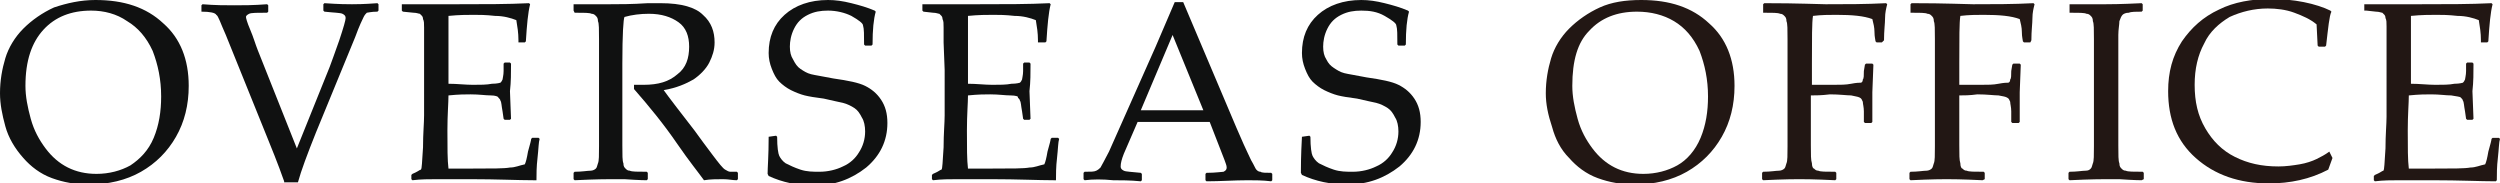
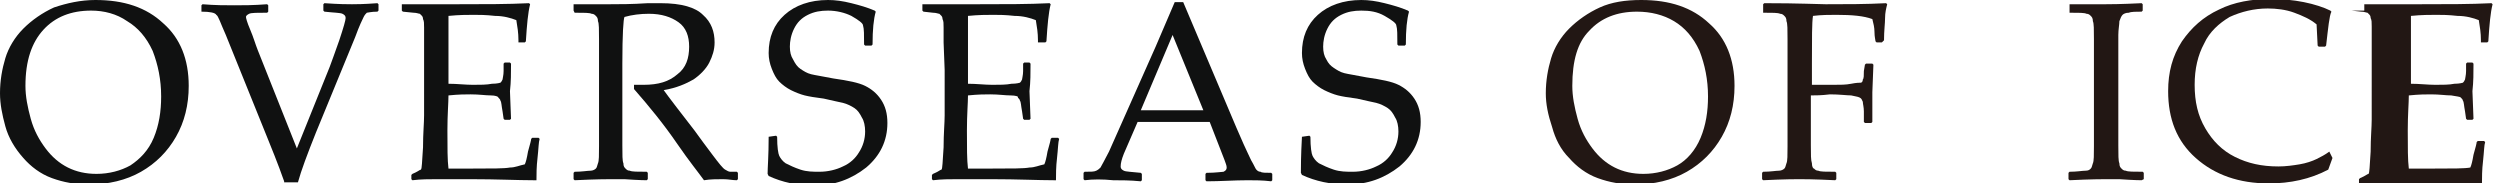
<svg xmlns="http://www.w3.org/2000/svg" version="1.1" id="レイヤー_1" x="0px" y="0px" width="235.8px" height="17.3px" viewBox="0 0 235.8 17.3" enable-background="new 0 0 235.8 17.3" xml:space="preserve">
  <g>
    <g>
      <path fill="#101111" d="M0,8.8c0-1.2,0.2-2.3,0.5-3.3c0.3-1,0.9-2,1.7-2.8s1.8-1.5,2.9-2C6.3,0.3,7.6,0,9,0c2.7,0,4.8,0.7,6.4,2.2    c1.6,1.4,2.4,3.4,2.4,5.9c0,1.8-0.4,3.4-1.2,4.8c-0.8,1.4-1.9,2.5-3.3,3.3c-1.4,0.8-3.1,1.2-4.9,1.2c-1.3,0-2.4-0.2-3.5-0.6    c-1.1-0.4-2-1.1-2.7-1.9C1.4,14,0.8,13,0.5,11.9C0.2,10.8,0,9.8,0,8.8z M2.4,8.1c0,1,0.2,2,0.5,3.1c0.3,1.1,0.8,2,1.4,2.8    c0.6,0.8,1.3,1.4,2.1,1.8c0.8,0.4,1.7,0.6,2.7,0.6c1.2,0,2.3-0.3,3.2-0.8c0.9-0.6,1.7-1.4,2.2-2.6c0.5-1.2,0.7-2.5,0.7-3.9    c0-1.6-0.3-3-0.8-4.3c-0.6-1.3-1.4-2.2-2.4-2.8C11,1.3,9.8,1,8.6,1C6.7,1,5.2,1.6,4.1,2.8C3,4,2.4,5.7,2.4,8.1z" />
      <path fill="#101111" d="M26.8,17.1c-0.1-0.3-0.6-1.7-1.5-3.9l-4-9.9c-0.5-1.1-0.7-1.8-0.9-1.9c-0.1-0.2-0.6-0.3-1.4-0.3L19,1V0.5    l0.1-0.1c1.2,0.1,2.2,0.1,3,0.1c0.8,0,1.8,0,3.1-0.1l0.1,0.1v0.6l-0.1,0.1c-0.9,0-1.5,0-1.7,0.1c-0.2,0.1-0.3,0.2-0.3,0.3    c0,0.1,0.1,0.5,0.4,1.2s0.5,1.4,0.7,1.9L28,14l3.1-7.7c0.2-0.5,0.5-1.4,0.9-2.5c0.4-1.2,0.6-1.9,0.6-2.1c0-0.2-0.1-0.3-0.3-0.4    c-0.2-0.1-0.8-0.1-1.7-0.2L30.5,1V0.4l0.1-0.1c1.4,0.1,2.2,0.1,2.6,0.1c0.3,0,1.1,0,2.4-0.1l0.1,0.1V1l-0.1,0.1    c-0.6,0-0.9,0.1-1,0.1c-0.1,0.1-0.2,0.2-0.3,0.4c-0.1,0.2-0.4,0.8-0.8,1.9l-3.7,9c-0.8,2-1.4,3.6-1.7,4.7H26.8z" />
      <path fill="#101111" d="M37.9,0.4L37.9,0.4c2.8,0,4.5,0,5.2,0c2.6,0,4.8,0,6.8-0.1l0.1,0.1c-0.2,0.8-0.3,1.9-0.4,3.5l-0.1,0.1H49    L48.9,4c0-0.1,0-0.1,0-0.2c0-0.7-0.1-1.3-0.2-1.9c-0.5-0.2-1.2-0.4-2-0.4c-0.9-0.1-1.5-0.1-2-0.1c-0.6,0-1.4,0-2.4,0.1l0,1.9    l0,2.1l0,2.4c0.8,0,1.6,0.1,2.3,0.1c0.7,0,1.3,0,1.8-0.1c0.5,0,0.8-0.1,0.8-0.1c0.1-0.1,0.1-0.1,0.2-0.3c0-0.1,0.1-0.4,0.1-0.8    l0-0.7l0.1-0.1h0.5l0.1,0.1c0,0.9,0,1.7-0.1,2.6l0.1,2.6l-0.1,0.1h-0.5l-0.1-0.1l-0.1-0.7c-0.1-0.5-0.1-0.9-0.2-1    c0-0.1-0.1-0.2-0.2-0.3C47,9.1,46.7,9,46.3,9c-0.5,0-1.1-0.1-1.9-0.1c-0.5,0-1.1,0-2.1,0.1c0,0.7-0.1,1.8-0.1,3.3    c0,1.6,0,2.8,0.1,3.6h2.2c1.9,0,3.1,0,3.6-0.1c0.5,0,0.9-0.2,1.4-0.3c0.1-0.2,0.2-0.6,0.3-1.2c0.2-0.7,0.3-1.1,0.3-1.2l0.1-0.1    h0.6l0.1,0.1c-0.1,0.3-0.1,0.9-0.2,1.8c-0.1,0.8-0.1,1.6-0.1,2.1L50.3,17c-1.5,0-3.4-0.1-5.9-0.1l-3.2,0c-0.7,0-1.5,0-2.3,0.1    l-0.1-0.1v-0.4l0.1-0.1c0.5-0.2,0.7-0.4,0.8-0.4c0.1-0.1,0.1-0.7,0.2-2.1c0-1.3,0.1-2.3,0.1-3V6.6L40,4c0-0.6,0-1,0-1.4    c0-0.4,0-0.6-0.1-0.8c0-0.2-0.1-0.3-0.1-0.3c-0.1-0.1-0.1-0.1-0.2-0.2c-0.1,0-0.3-0.1-0.6-0.1L38,1.1L37.9,1V0.4z" />
      <path fill="#101111" d="M54.1,0.4L54.1,0.4c1.5,0,2.6,0,3.4,0c0.9,0,2.1,0,3.6-0.1c0.6,0,1,0,1.2,0c2,0,3.3,0.4,4,1.1    C67.1,2.1,67.4,3,67.4,4c0,0.7-0.2,1.3-0.5,1.9c-0.3,0.6-0.9,1.2-1.5,1.6c-0.7,0.4-1.6,0.8-2.8,1c0.2,0.3,0.6,0.8,1.2,1.6l1.7,2.2    c0.5,0.7,1.1,1.5,1.7,2.3c0.6,0.8,1,1.3,1.2,1.4c0.2,0.1,0.3,0.2,0.5,0.2c0.1,0,0.3,0,0.6,0l0.1,0.1v0.6L69.5,17    c-0.4,0-0.8-0.1-1.3-0.1c-0.6,0-1.2,0-1.8,0.1c-0.5-0.7-1.4-1.8-2.5-3.4c-1.3-1.9-2.7-3.6-4.1-5.2L59.8,8c0.4,0,0.7,0,0.9,0    c1.4,0,2.4-0.3,3.2-1C64.7,6.4,65,5.5,65,4.4c0-1-0.3-1.8-1-2.3c-0.7-0.5-1.6-0.8-2.8-0.8c-0.8,0-1.6,0.1-2.3,0.3    c-0.1,0.2-0.2,1.6-0.2,4.4v5.4l0,2.3c0,0.9,0,1.5,0.1,1.7c0,0.3,0.1,0.4,0.2,0.5c0.1,0.1,0.2,0.2,0.4,0.2c0.2,0.1,0.7,0.1,1.6,0.1    l0.1,0.1v0.6L61,17c0,0-0.7,0-2.1-0.1c-0.6,0-1,0-1.3,0c-0.2,0-1.4,0-3.4,0.1l-0.1-0.1v-0.6l0.1-0.1c0.7,0,1.2-0.1,1.5-0.1    c0.2,0,0.4-0.1,0.5-0.2c0.1-0.1,0.1-0.2,0.2-0.5c0.1-0.2,0.1-0.8,0.1-1.6l0-2.5V6l0-2.3c0-0.9,0-1.5-0.1-1.7    c0-0.3-0.1-0.4-0.2-0.5c-0.1-0.1-0.2-0.2-0.4-0.2c-0.2-0.1-0.7-0.1-1.6-0.1L54.1,1V0.4z" />
      <path fill="#101111" d="M72.5,12.9L72.5,12.9l0.7-0.1l0.1,0.1c0,1,0.1,1.6,0.2,1.8c0.1,0.2,0.3,0.5,0.6,0.7    c0.4,0.2,0.8,0.4,1.4,0.6c0.6,0.2,1.2,0.2,1.8,0.2c0.8,0,1.6-0.2,2.2-0.5c0.7-0.3,1.2-0.8,1.5-1.3c0.4-0.6,0.6-1.3,0.6-2    c0-0.5-0.1-1-0.3-1.3c-0.2-0.4-0.4-0.7-0.7-0.9c-0.3-0.2-0.7-0.4-1.1-0.5c-0.4-0.1-1-0.2-1.8-0.4c-0.8-0.1-1.4-0.2-1.8-0.3    c-0.4-0.1-0.9-0.3-1.3-0.5c-0.4-0.2-0.8-0.5-1.1-0.8c-0.3-0.3-0.5-0.7-0.7-1.2c-0.2-0.5-0.3-1-0.3-1.5c0-1.5,0.5-2.7,1.5-3.6    C75,0.5,76.4,0,78.1,0c0.7,0,1.4,0.1,2.2,0.3c0.8,0.2,1.5,0.4,2.2,0.7l0.1,0.1c-0.2,0.7-0.3,1.7-0.3,3.1l-0.1,0.1h-0.6l-0.1-0.1    c0-0.9,0-1.5-0.1-1.8c0-0.2-0.4-0.5-1.1-0.9C79.7,1.2,78.9,1,78.1,1c-0.7,0-1.3,0.1-1.9,0.4c-0.6,0.3-1,0.7-1.3,1.3    c-0.3,0.6-0.4,1.2-0.4,1.7c0,0.5,0.1,0.9,0.3,1.2C75,6,75.2,6.3,75.5,6.5s0.6,0.4,1,0.5c0.4,0.1,1.1,0.2,2.1,0.4    c1.4,0.2,2.4,0.4,3,0.7c0.6,0.3,1.1,0.7,1.5,1.3c0.4,0.6,0.6,1.3,0.6,2.2c0,1.7-0.7,3.1-2,4.2c-1.4,1.1-3,1.7-4.9,1.7    c-1.6,0-3-0.3-4.3-0.9l-0.1-0.2C72.4,15.8,72.5,14.7,72.5,12.9z" />
      <path fill="#101111" d="M87,0.4L87,0.4c2.8,0,4.5,0,5.2,0c2.6,0,4.8,0,6.8-0.1l0.1,0.1c-0.2,0.8-0.3,1.9-0.4,3.5l-0.1,0.1H98    L97.9,4c0-0.1,0-0.1,0-0.2c0-0.7-0.1-1.3-0.2-1.9c-0.5-0.2-1.2-0.4-2-0.4c-0.9-0.1-1.5-0.1-2-0.1c-0.6,0-1.4,0-2.4,0.1l0,1.9    l0,2.1l0,2.4c0.8,0,1.6,0.1,2.3,0.1c0.7,0,1.3,0,1.8-0.1c0.5,0,0.8-0.1,0.8-0.1c0.1-0.1,0.1-0.1,0.2-0.3c0-0.1,0.1-0.4,0.1-0.8    l0-0.7l0.1-0.1h0.5l0.1,0.1c0,0.9,0,1.7-0.1,2.6l0.1,2.6l-0.1,0.1h-0.5l-0.1-0.1l-0.1-0.7c-0.1-0.5-0.1-0.9-0.2-1    c0-0.1-0.1-0.2-0.2-0.3C96.1,9.1,95.8,9,95.3,9c-0.5,0-1.1-0.1-1.9-0.1c-0.5,0-1.1,0-2.1,0.1c0,0.7-0.1,1.8-0.1,3.3    c0,1.6,0,2.8,0.1,3.6h2.2c1.9,0,3.1,0,3.6-0.1c0.5,0,0.9-0.2,1.4-0.3c0.1-0.2,0.2-0.6,0.3-1.2c0.2-0.7,0.3-1.1,0.3-1.2l0.1-0.1    h0.6l0.1,0.1c-0.1,0.3-0.1,0.9-0.2,1.8c-0.1,0.8-0.1,1.6-0.1,2.1L99.4,17c-1.5,0-3.4-0.1-5.9-0.1l-3.2,0c-0.7,0-1.5,0-2.3,0.1    l-0.1-0.1v-0.4l0.1-0.1c0.5-0.2,0.7-0.4,0.8-0.4c0.1-0.1,0.1-0.7,0.2-2.1c0-1.3,0.1-2.3,0.1-3V6.6L89,4c0-0.6,0-1,0-1.4    c0-0.4,0-0.6-0.1-0.8c0-0.2-0.1-0.3-0.1-0.3c-0.1-0.1-0.1-0.1-0.2-0.2c-0.1,0-0.3-0.1-0.6-0.1l-0.9-0.1L87,1V0.4z" />
      <path fill="#101111" d="M102.3,17l-0.1-0.1v-0.6l0.1-0.1c0.6,0,0.9,0,1.1-0.1c0.2-0.1,0.3-0.2,0.4-0.3c0.1-0.2,0.4-0.7,0.8-1.5    l1.2-2.7l3.2-7.2c0.6-1.4,1.2-2.8,1.8-4.2h0.8l5,11.8l0.7,1.6c0.2,0.4,0.4,0.9,0.7,1.5c0.3,0.5,0.4,0.8,0.5,0.9    c0.1,0.1,0.2,0.2,0.4,0.2c0.1,0.1,0.5,0.1,1,0.1l0.1,0.1v0.6l-0.1,0.1c-0.8-0.1-1.6-0.1-2.2-0.1c-1.3,0-2.6,0.1-3.9,0.1l-0.1-0.1    v-0.6l0.1-0.1c0.9,0,1.4-0.1,1.6-0.1c0.2-0.1,0.3-0.2,0.3-0.4c0-0.2-0.1-0.4-0.2-0.7l-1.4-3.6h-6.8l-1.3,3    c-0.2,0.5-0.3,0.9-0.3,1.2c0,0.2,0.1,0.3,0.3,0.4c0.2,0.1,0.7,0.1,1.6,0.2l0.1,0.1v0.6l-0.1,0.1c-1-0.1-1.9-0.1-2.6-0.1    C104,16.9,103.1,16.9,102.3,17z M107.6,10.4h5.9l-2.9-7.1L107.6,10.4z" />
      <path fill="#101111" d="M122.8,12.9L122.8,12.9l0.7-0.1l0.1,0.1c0,1,0.1,1.6,0.2,1.8c0.1,0.2,0.3,0.5,0.6,0.7    c0.4,0.2,0.8,0.4,1.4,0.6c0.6,0.2,1.2,0.2,1.8,0.2c0.8,0,1.6-0.2,2.2-0.5c0.7-0.3,1.2-0.8,1.5-1.3c0.4-0.6,0.6-1.3,0.6-2    c0-0.5-0.1-1-0.3-1.3c-0.2-0.4-0.4-0.7-0.7-0.9c-0.3-0.2-0.7-0.4-1.1-0.5c-0.4-0.1-1-0.2-1.8-0.4c-0.8-0.1-1.4-0.2-1.8-0.3    c-0.4-0.1-0.9-0.3-1.3-0.5c-0.4-0.2-0.8-0.5-1.1-0.8c-0.3-0.3-0.5-0.7-0.7-1.2c-0.2-0.5-0.3-1-0.3-1.5c0-1.5,0.5-2.7,1.5-3.6    c1-0.9,2.4-1.4,4.1-1.4c0.7,0,1.4,0.1,2.2,0.3c0.8,0.2,1.5,0.4,2.2,0.7l0.1,0.1c-0.2,0.7-0.3,1.7-0.3,3.1l-0.1,0.1h-0.6l-0.1-0.1    c0-0.9,0-1.5-0.1-1.8c0-0.2-0.4-0.5-1.1-0.9c-0.7-0.4-1.4-0.5-2.2-0.5c-0.7,0-1.3,0.1-1.9,0.4c-0.6,0.3-1,0.7-1.3,1.3    c-0.3,0.6-0.4,1.2-0.4,1.7c0,0.5,0.1,0.9,0.3,1.2c0.2,0.4,0.4,0.6,0.7,0.8c0.3,0.2,0.6,0.4,1,0.5c0.4,0.1,1.1,0.2,2.1,0.4    c1.4,0.2,2.4,0.4,3,0.7c0.6,0.3,1.1,0.7,1.5,1.3c0.4,0.6,0.6,1.3,0.6,2.2c0,1.7-0.7,3.1-2,4.2c-1.4,1.1-3,1.7-4.9,1.7    c-1.6,0-3-0.3-4.3-0.9l-0.1-0.2C122.7,15.8,122.7,14.7,122.8,12.9z" />
      <path fill="#221714" d="M145.8,8.8c0-1.2,0.2-2.3,0.5-3.3c0.3-1,0.9-2,1.7-2.8s1.8-1.5,2.9-2c1.1-0.5,2.4-0.7,3.9-0.7    c2.7,0,4.8,0.7,6.4,2.2c1.6,1.4,2.4,3.4,2.4,5.9c0,1.8-0.4,3.4-1.2,4.8c-0.8,1.4-1.9,2.5-3.3,3.3c-1.4,0.8-3.1,1.2-4.9,1.2    c-1.3,0-2.4-0.2-3.5-0.6c-1.1-0.4-2-1.1-2.7-1.9c-0.8-0.8-1.3-1.8-1.6-2.9C146,10.8,145.8,9.8,145.8,8.8z M148.3,8.1    c0,1,0.2,2,0.5,3.1c0.3,1.1,0.8,2,1.4,2.8c0.6,0.8,1.3,1.4,2.1,1.8c0.8,0.4,1.7,0.6,2.7,0.6c1.2,0,2.3-0.3,3.2-0.8    s1.7-1.4,2.2-2.6c0.5-1.2,0.7-2.5,0.7-3.9c0-1.6-0.3-3-0.8-4.3c-0.6-1.3-1.4-2.2-2.4-2.8c-1-0.6-2.2-0.9-3.5-0.9    c-1.9,0-3.4,0.6-4.5,1.8C148.8,4,148.3,5.7,148.3,8.1z" />
      <path fill="#221714" d="M170.8,9v2.4l0,2.3c0,0.9,0,1.4,0.1,1.7c0,0.3,0.1,0.5,0.2,0.5c0.1,0.1,0.2,0.2,0.4,0.2    c0.2,0.1,0.7,0.1,1.6,0.1l0.1,0.1v0.6l-0.1,0.1c-2-0.1-3.1-0.1-3.4-0.1c-0.2,0-1.4,0-3.4,0.1l-0.1-0.1v-0.6l0.1-0.1    c0.7,0,1.2-0.1,1.5-0.1c0.2,0,0.4-0.1,0.5-0.2c0.1-0.1,0.1-0.2,0.2-0.5c0.1-0.2,0.1-0.8,0.1-1.6l0-2.5V6l0-2.3    c0-0.9,0-1.5-0.1-1.7c0-0.3-0.1-0.4-0.2-0.5c-0.1-0.1-0.2-0.2-0.4-0.2c-0.2-0.1-0.7-0.1-1.6-0.1L166.3,1V0.4l0.1-0.1    c3.3,0,5.2,0.1,5.8,0.1c1.9,0,3.8,0,5.7-0.1l0.1,0.1c-0.1,0.4-0.2,0.8-0.2,1.3c0,0.5-0.1,1.2-0.1,2.1L177.5,4H177l-0.1-0.1    c0-0.1-0.1-0.4-0.1-0.9c0-0.4-0.1-0.8-0.2-1.2c-0.8-0.3-1.9-0.4-3.4-0.4c-0.6,0-1.4,0-2.2,0.1c-0.1,0.6-0.1,2.1-0.1,4.5v2    c1,0,1.7,0,2,0c0.7,0,1.2,0,1.7-0.1c0.5-0.1,0.8-0.1,0.9-0.1c0.1,0,0.2-0.1,0.2-0.3c0.1-0.1,0.1-0.4,0.1-0.8l0.1-0.6l0.1-0.1h0.6    l0.1,0.1l-0.1,2.6c0,0.3,0,0.7,0,1.3c0,0.6,0,1.1,0,1.5l-0.1,0.1h-0.6l-0.1-0.1l0-1c0-0.4-0.1-0.7-0.1-0.9    c-0.1-0.2-0.1-0.3-0.3-0.4S175,9.1,174.6,9c-0.4,0-1.1-0.1-2-0.1C171.8,9,171.2,9,170.8,9z" />
-       <path fill="#221714" d="M184.8,9v2.4l0,2.3c0,0.9,0,1.4,0.1,1.7c0,0.3,0.1,0.5,0.2,0.5c0.1,0.1,0.2,0.2,0.4,0.2    c0.2,0.1,0.7,0.1,1.6,0.1l0.1,0.1v0.6L187,17c-2-0.1-3.1-0.1-3.4-0.1c-0.2,0-1.4,0-3.4,0.1l-0.1-0.1v-0.6l0.1-0.1    c0.7,0,1.2-0.1,1.5-0.1c0.2,0,0.4-0.1,0.5-0.2c0.1-0.1,0.1-0.2,0.2-0.5c0.1-0.2,0.1-0.8,0.1-1.6l0-2.5V6l0-2.3    c0-0.9,0-1.5-0.1-1.7c0-0.3-0.1-0.4-0.2-0.5c-0.1-0.1-0.2-0.2-0.4-0.2c-0.2-0.1-0.7-0.1-1.6-0.1L180.2,1V0.4l0.1-0.1    c3.3,0,5.2,0.1,5.8,0.1c1.9,0,3.8,0,5.7-0.1l0.1,0.1c-0.1,0.4-0.2,0.8-0.2,1.3c0,0.5-0.1,1.2-0.1,2.1L191.5,4h-0.6l-0.1-0.1    c0-0.1-0.1-0.4-0.1-0.9c0-0.4-0.1-0.8-0.2-1.2c-0.8-0.3-1.9-0.4-3.4-0.4c-0.6,0-1.4,0-2.2,0.1c-0.1,0.6-0.1,2.1-0.1,4.5v2    c1,0,1.7,0,2,0c0.7,0,1.2,0,1.7-0.1c0.5-0.1,0.8-0.1,0.9-0.1c0.1,0,0.2-0.1,0.2-0.3c0.1-0.1,0.1-0.4,0.1-0.8l0.1-0.6l0.1-0.1h0.6    l0.1,0.1l-0.1,2.6c0,0.3,0,0.7,0,1.3c0,0.6,0,1.1,0,1.5l-0.1,0.1h-0.6l-0.1-0.1l0-1c0-0.4-0.1-0.7-0.1-0.9    c-0.1-0.2-0.1-0.3-0.3-0.4S189,9.1,188.5,9c-0.4,0-1.1-0.1-2-0.1C185.8,9,185.2,9,184.8,9z" />
      <path fill="#221714" d="M195.2,0.4l1.5,0c1,0,1.6,0,1.9,0c0.3,0,1.4,0,3.4-0.1l0.1,0.1V1L202,1.1c-0.5,0-1,0-1.2,0.1    c-0.3,0-0.5,0.1-0.6,0.2c-0.1,0.1-0.2,0.3-0.3,0.6c0,0.3-0.1,0.8-0.1,1.3l0,2.7v5.4l0,2.3c0,0.9,0,1.5,0.1,1.7    c0,0.3,0.1,0.4,0.2,0.5c0.1,0.1,0.2,0.2,0.4,0.2c0.2,0.1,0.7,0.1,1.6,0.1l0.1,0.1v0.6L202,17c0,0-0.7,0-2.1-0.1c-0.6,0-1,0-1.3,0    c-0.2,0-1.4,0-3.4,0.1l-0.1-0.1v-0.6l0.1-0.1c0.7,0,1.2-0.1,1.5-0.1s0.4-0.1,0.5-0.2c0.1-0.1,0.1-0.2,0.2-0.5    c0.1-0.2,0.1-0.8,0.1-1.6l0-2.5V6l0-2.3c0-0.9,0-1.5-0.1-1.7c0-0.3-0.1-0.4-0.2-0.5c-0.1-0.1-0.2-0.2-0.4-0.2    c-0.2-0.1-0.7-0.1-1.6-0.1L195.2,1L195.2,0.4L195.2,0.4z" />
      <path fill="#221714" d="M220,14.9l-0.4,1.1c-1.7,0.9-3.6,1.3-5.6,1.3c-2.8,0-5.1-0.8-6.9-2.4c-1.8-1.6-2.6-3.7-2.6-6.3    c0-1.8,0.4-3.3,1.3-4.7c0.9-1.3,2-2.3,3.5-3c1.4-0.7,3.1-1,4.9-1c1,0,2.1,0.1,3.1,0.3c1,0.2,1.9,0.5,2.5,0.8l0.1,0.1    c-0.2,0.4-0.3,1.5-0.5,3.2l-0.1,0.1h-0.6l-0.1-0.1l-0.1-2c-0.6-0.5-1.3-0.8-2.1-1.1c-0.8-0.3-1.7-0.4-2.5-0.4    c-1.3,0-2.5,0.3-3.6,0.8c-1,0.6-1.9,1.4-2.4,2.5c-0.6,1.1-0.9,2.4-0.9,3.9c0,1.6,0.3,2.9,1,4.1c0.7,1.2,1.6,2.1,2.8,2.7    c1.2,0.6,2.5,0.9,4.1,0.9c0.7,0,1.4-0.1,2-0.2c0.6-0.1,1.2-0.3,1.6-0.5c0.4-0.2,0.8-0.4,1.2-0.7L220,14.9z" />
-       <path fill="#221714" d="M223,0.4L223,0.4c2.8,0,4.5,0,5.2,0c2.6,0,4.8,0,6.8-0.1l0.1,0.1c-0.2,0.8-0.3,1.9-0.4,3.5l-0.1,0.1h-0.6    L234,4c0-0.1,0-0.1,0-0.2c0-0.7-0.1-1.3-0.2-1.9c-0.5-0.2-1.2-0.4-2-0.4c-0.9-0.1-1.5-0.1-2-0.1c-0.6,0-1.4,0-2.4,0.1l0,1.9l0,2.1    l0,2.4c0.8,0,1.6,0.1,2.3,0.1c0.7,0,1.3,0,1.8-0.1c0.5,0,0.8-0.1,0.8-0.1c0.1-0.1,0.1-0.1,0.2-0.3c0-0.1,0.1-0.4,0.1-0.8l0-0.7    l0.1-0.1h0.5l0.1,0.1c0,0.9,0,1.7-0.1,2.6l0.1,2.6l-0.1,0.1h-0.5l-0.1-0.1l-0.1-0.7c-0.1-0.5-0.1-0.9-0.2-1c0-0.1-0.1-0.2-0.2-0.3    c-0.1-0.1-0.4-0.1-0.9-0.2c-0.5,0-1.1-0.1-1.9-0.1c-0.5,0-1.1,0-2.1,0.1c0,0.7-0.1,1.8-0.1,3.3c0,1.6,0,2.8,0.1,3.6h2.2    c1.9,0,3.1,0,3.6-0.1c0.5,0,0.9-0.2,1.4-0.3c0.1-0.2,0.2-0.6,0.3-1.2c0.2-0.7,0.3-1.1,0.3-1.2l0.1-0.1h0.6l0.1,0.1    c-0.1,0.3-0.1,0.9-0.2,1.8c-0.1,0.8-0.1,1.6-0.1,2.1l-0.1,0.1c-1.5,0-3.4-0.1-5.9-0.1l-3.2,0c-0.7,0-1.5,0-2.3,0.1l-0.1-0.1v-0.4    l0.1-0.1c0.5-0.2,0.7-0.4,0.8-0.4c0.1-0.1,0.1-0.7,0.2-2.1c0-1.3,0.1-2.3,0.1-3V6.6l0-2.7c0-0.6,0-1,0-1.4c0-0.4,0-0.6-0.1-0.8    c0-0.2-0.1-0.3-0.1-0.3c-0.1-0.1-0.1-0.1-0.2-0.2c-0.1,0-0.3-0.1-0.6-0.1l-0.9-0.1L223,1V0.4z" />
+       <path fill="#221714" d="M223,0.4L223,0.4c2.8,0,4.5,0,5.2,0c2.6,0,4.8,0,6.8-0.1l0.1,0.1c-0.2,0.8-0.3,1.9-0.4,3.5l-0.1,0.1h-0.6    L234,4c0-0.1,0-0.1,0-0.2c0-0.7-0.1-1.3-0.2-1.9c-0.5-0.2-1.2-0.4-2-0.4c-0.9-0.1-1.5-0.1-2-0.1c-0.6,0-1.4,0-2.4,0.1l0,1.9l0,2.1    l0,2.4c0.8,0,1.6,0.1,2.3,0.1c0.7,0,1.3,0,1.8-0.1c0.5,0,0.8-0.1,0.8-0.1c0.1-0.1,0.1-0.1,0.2-0.3c0-0.1,0.1-0.4,0.1-0.8l0-0.7    l0.1-0.1h0.5l0.1,0.1c0,0.9,0,1.7-0.1,2.6l0.1,2.6l-0.1,0.1h-0.5l-0.1-0.1l-0.1-0.7c-0.1-0.5-0.1-0.9-0.2-1c0-0.1-0.1-0.2-0.2-0.3    c-0.1-0.1-0.4-0.1-0.9-0.2c-0.5,0-1.1-0.1-1.9-0.1c-0.5,0-1.1,0-2.1,0.1c0,0.7-0.1,1.8-0.1,3.3c0,1.6,0,2.8,0.1,3.6h2.2    c1.9,0,3.1,0,3.6-0.1c0.1-0.2,0.2-0.6,0.3-1.2c0.2-0.7,0.3-1.1,0.3-1.2l0.1-0.1h0.6l0.1,0.1    c-0.1,0.3-0.1,0.9-0.2,1.8c-0.1,0.8-0.1,1.6-0.1,2.1l-0.1,0.1c-1.5,0-3.4-0.1-5.9-0.1l-3.2,0c-0.7,0-1.5,0-2.3,0.1l-0.1-0.1v-0.4    l0.1-0.1c0.5-0.2,0.7-0.4,0.8-0.4c0.1-0.1,0.1-0.7,0.2-2.1c0-1.3,0.1-2.3,0.1-3V6.6l0-2.7c0-0.6,0-1,0-1.4c0-0.4,0-0.6-0.1-0.8    c0-0.2-0.1-0.3-0.1-0.3c-0.1-0.1-0.1-0.1-0.2-0.2c-0.1,0-0.3-0.1-0.6-0.1l-0.9-0.1L223,1V0.4z" />
    </g>
  </g>
</svg>